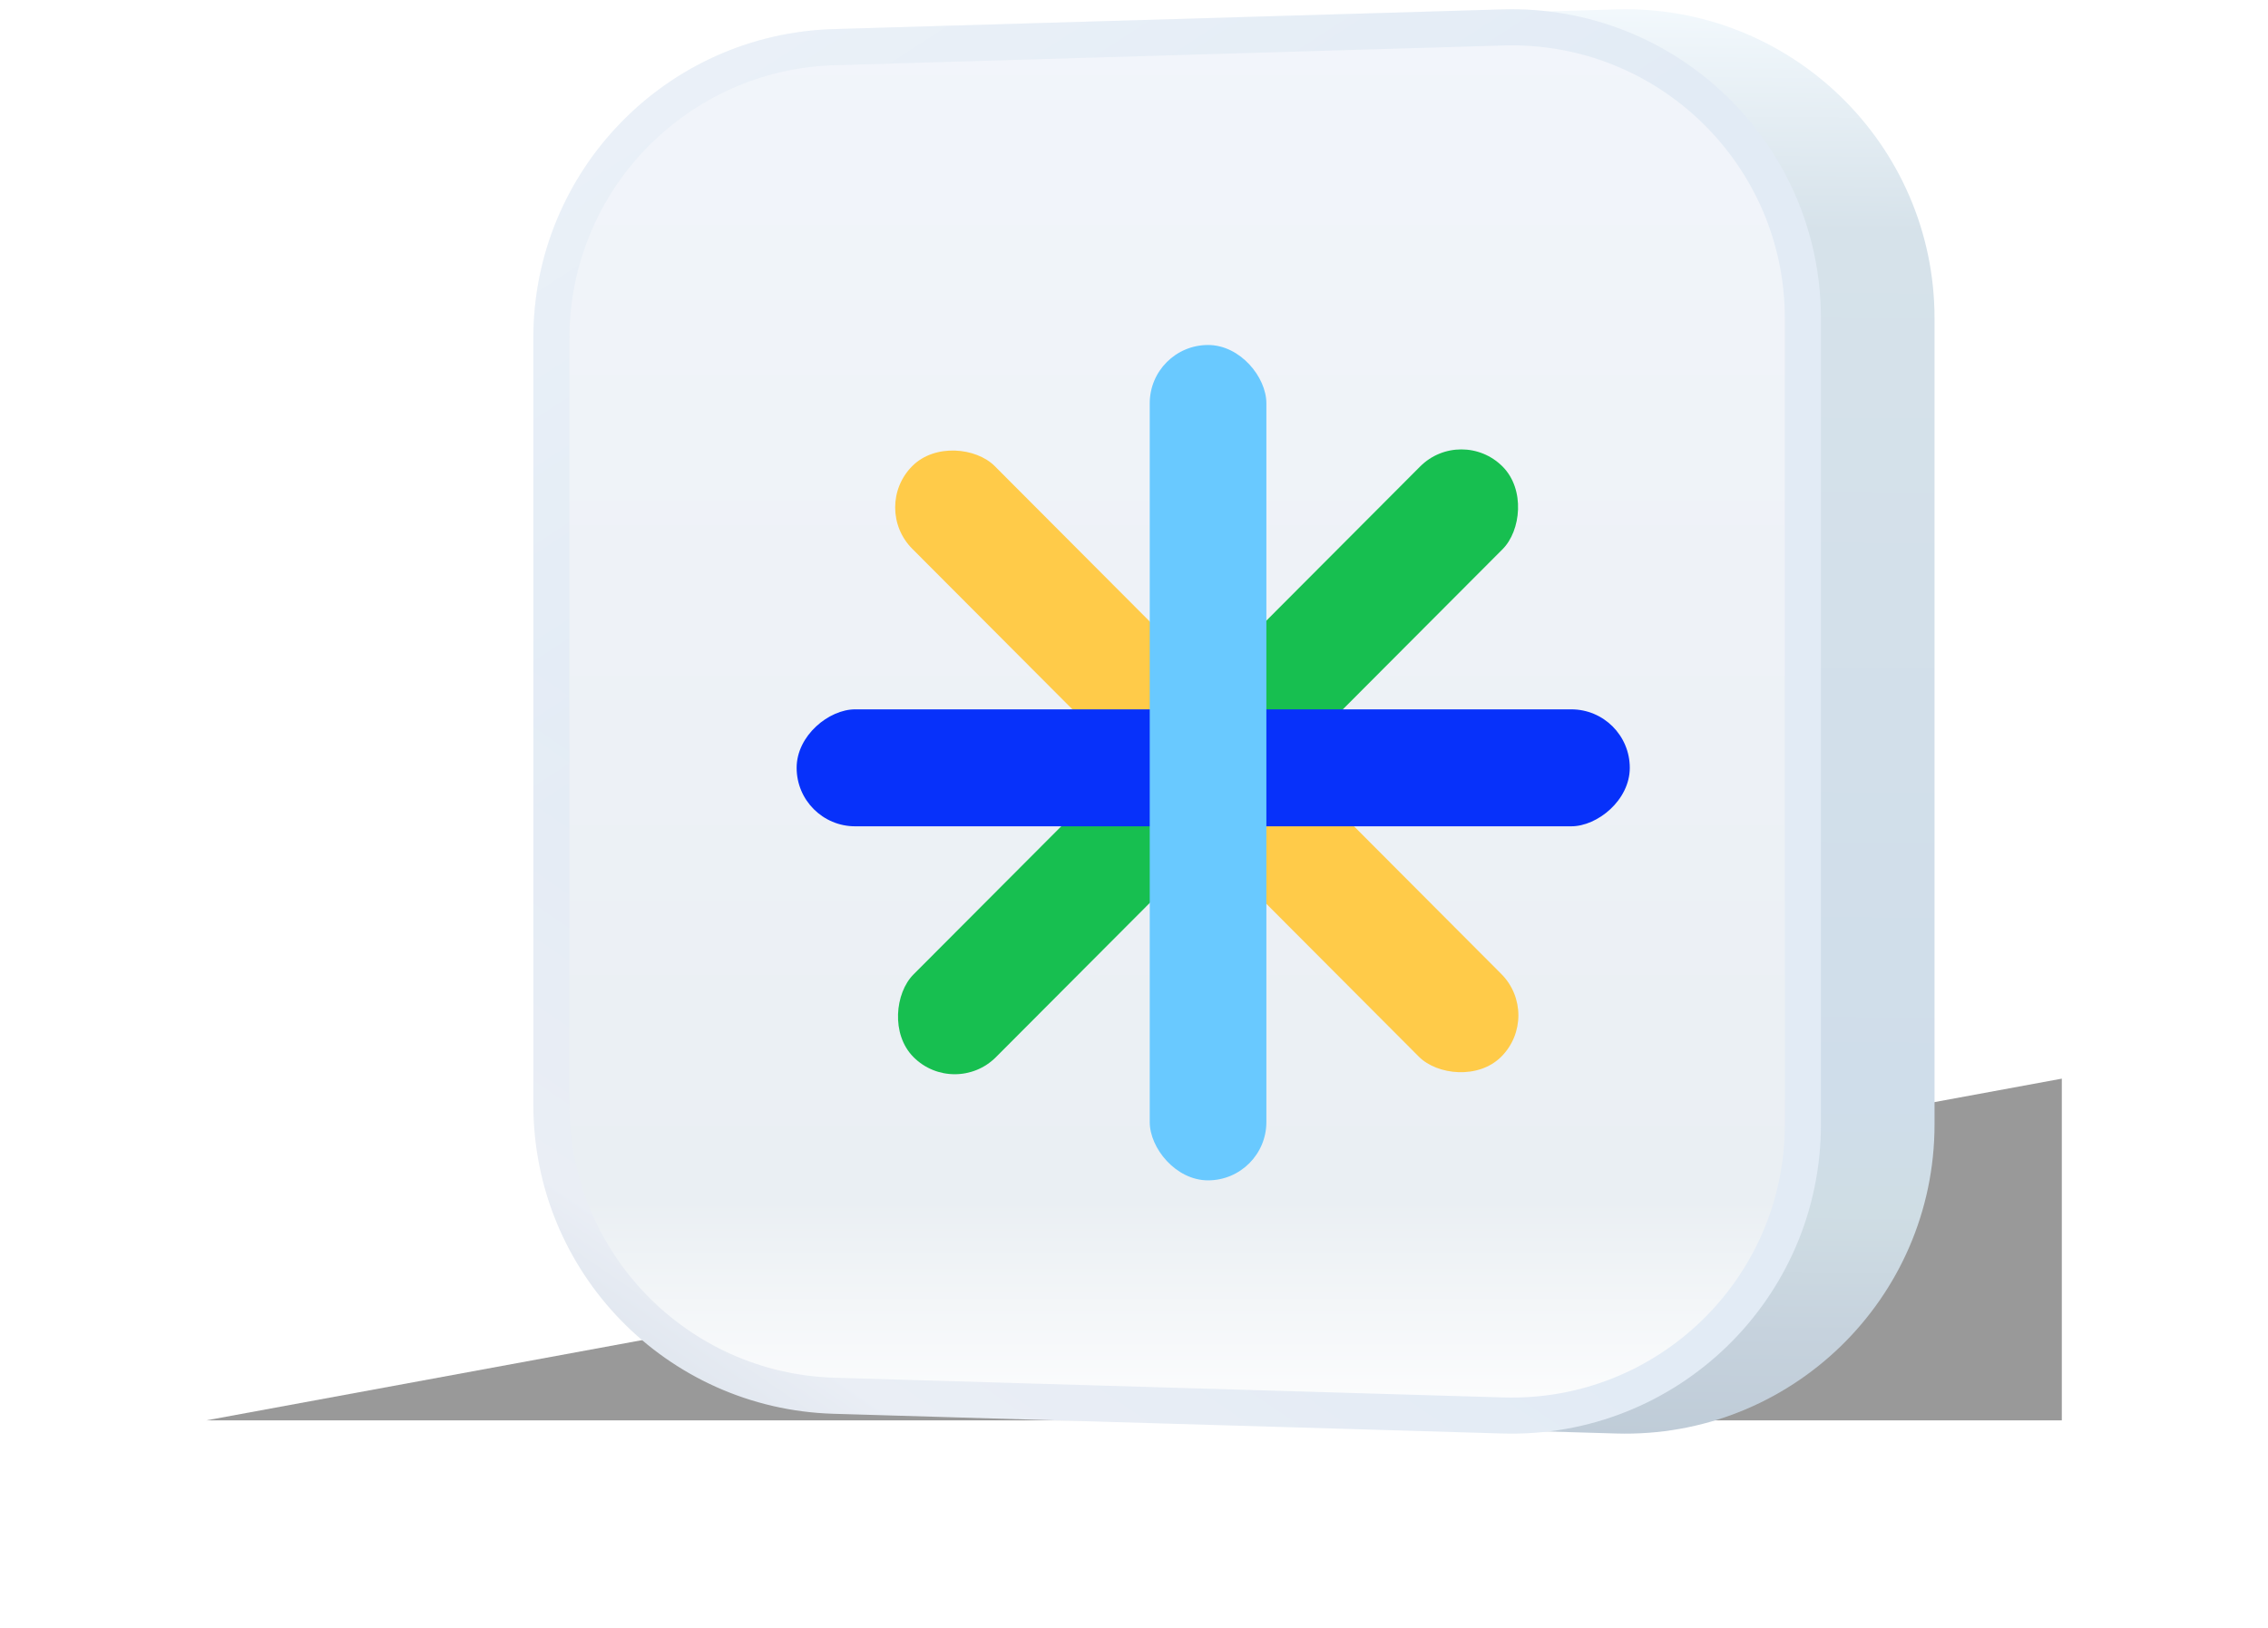
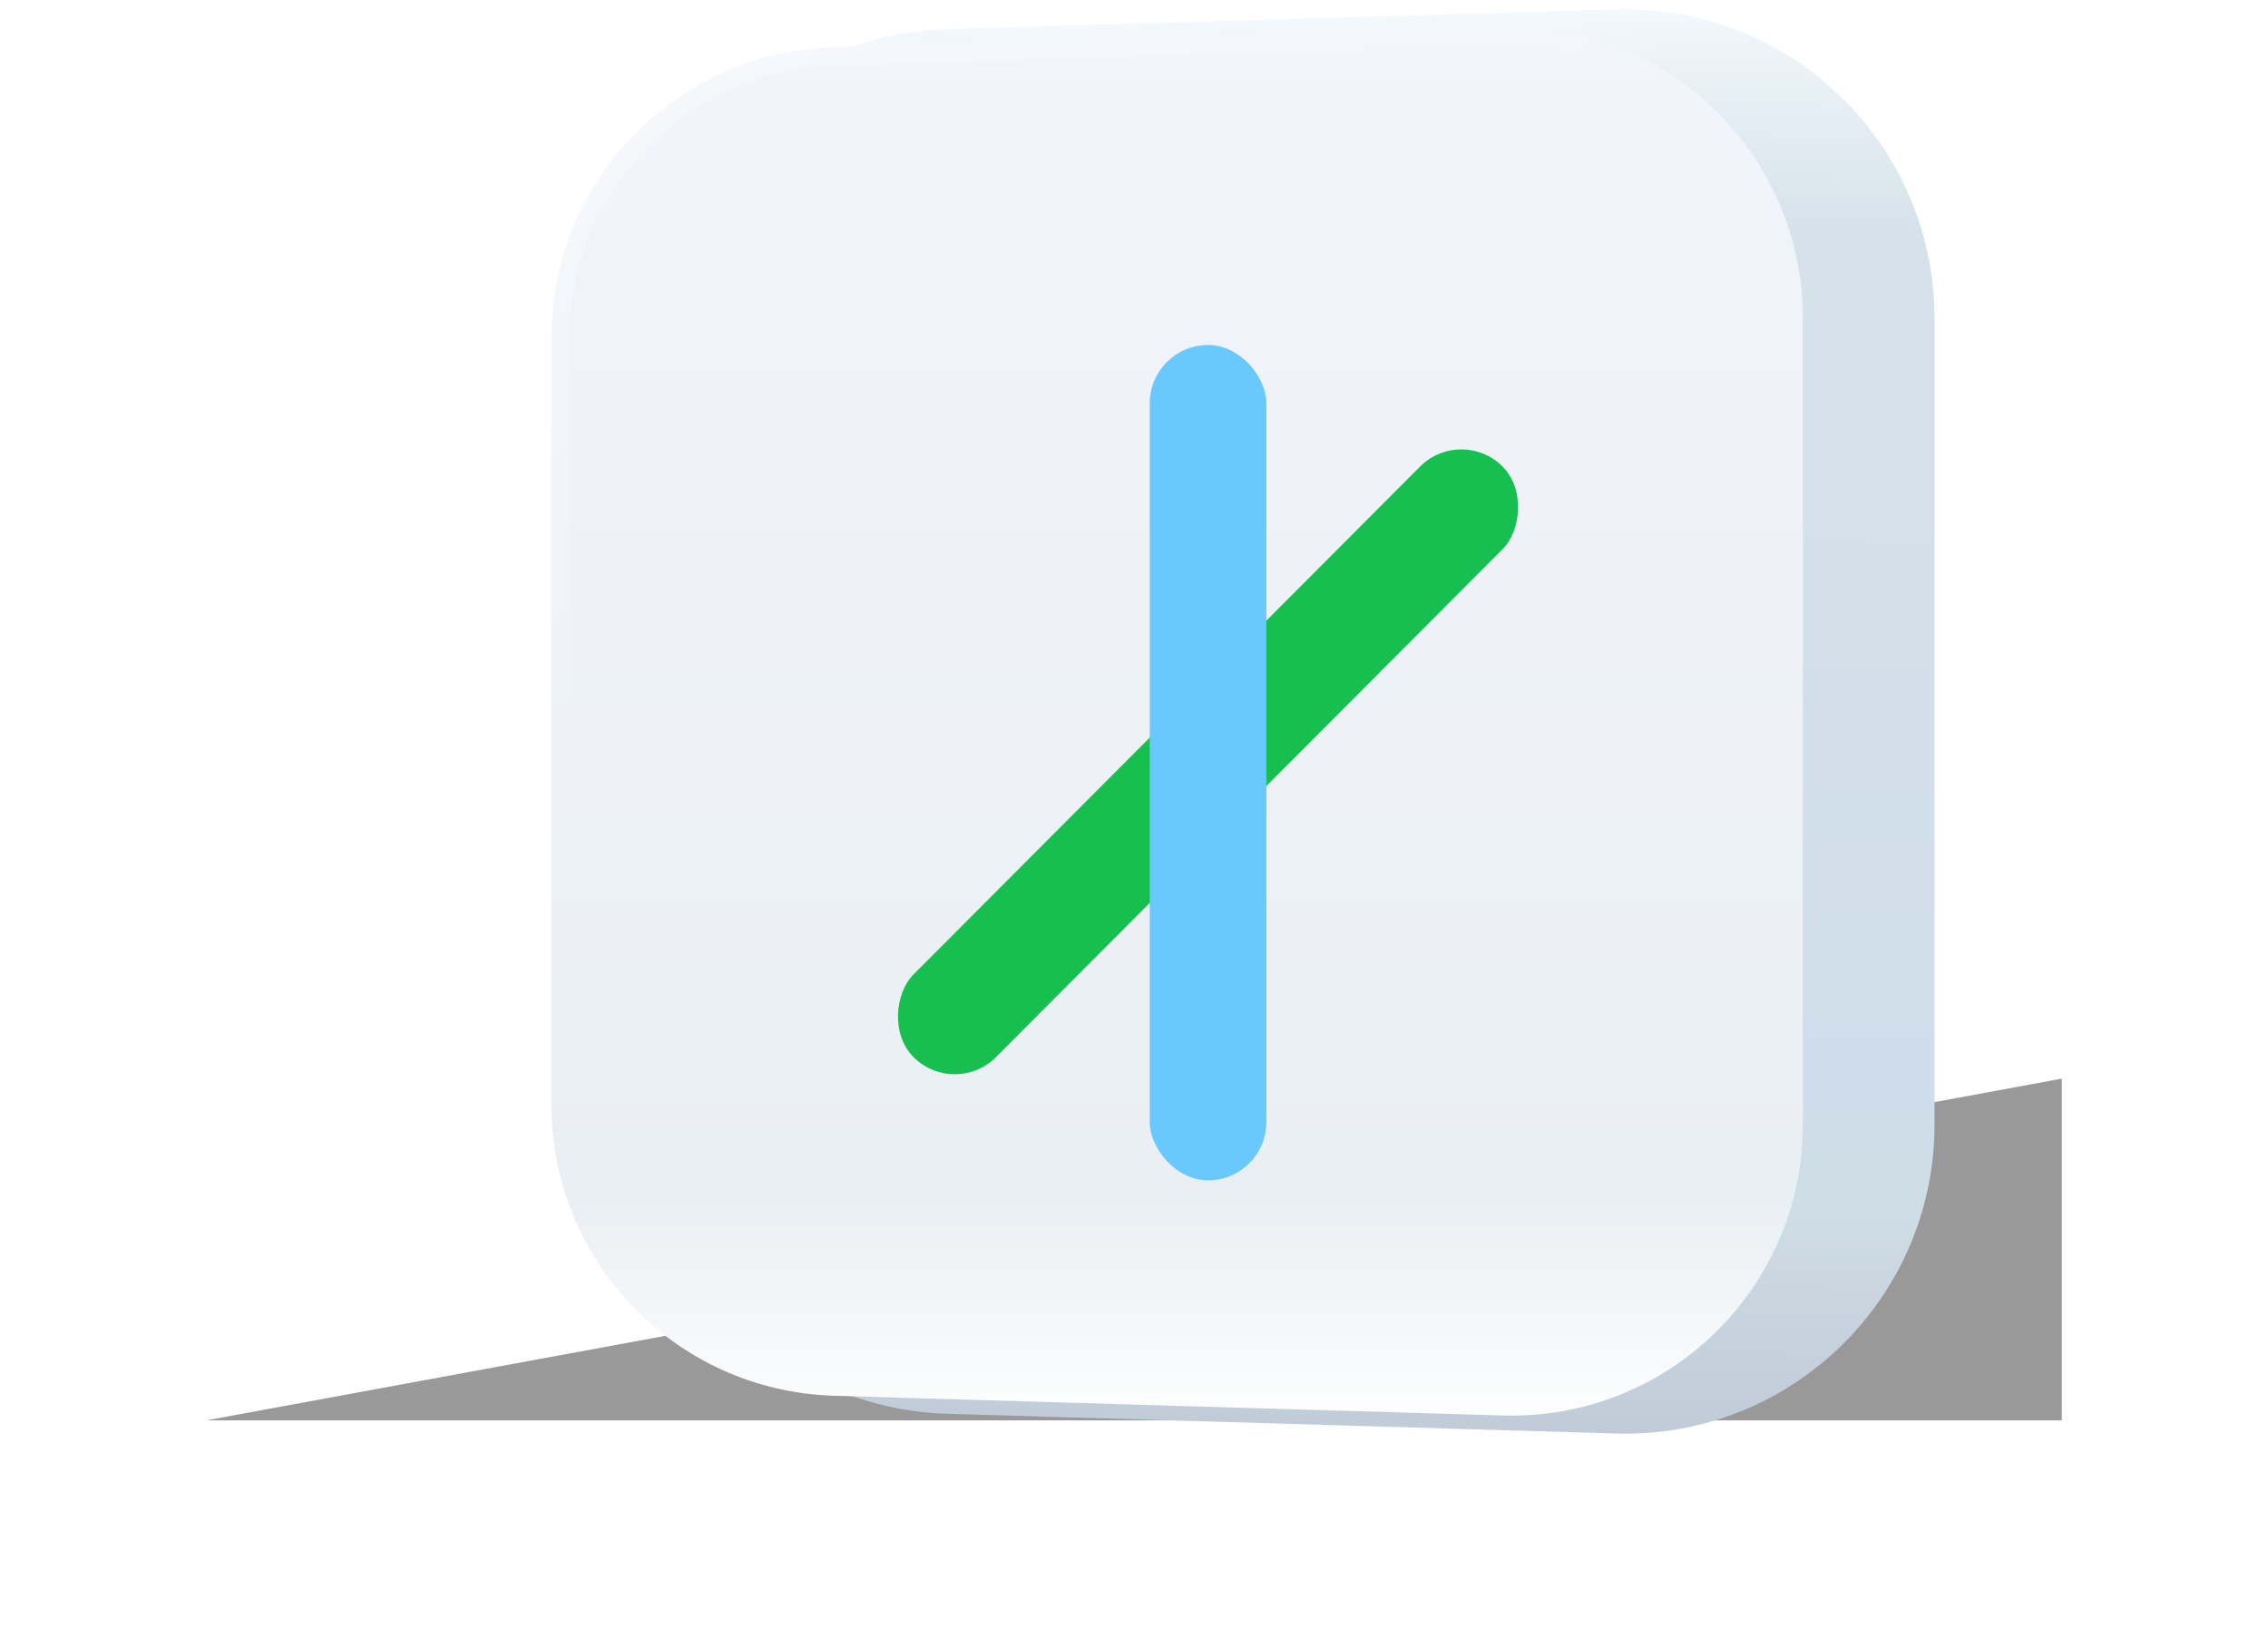
<svg xmlns="http://www.w3.org/2000/svg" width="440" height="316" viewBox="0 0 440 316" fill="none">
  <g opacity="0.4" filter="url(#filter0_f_2179_9846)">
    <path d="M40 275.632L400 209.316L400 275.632L40 275.632Z" fill="black" />
  </g>
  <path d="M125.511 65.625C125.511 33.176 151.308 6.607 183.742 5.651L313.538 1.822C347.353 0.825 375.307 27.966 375.307 61.796L375.307 218.204C375.307 252.034 347.353 279.175 313.538 278.178L183.742 274.349C151.308 273.393 125.511 246.824 125.511 214.375L125.511 65.625Z" fill="url(#paint0_linear_2179_9846)" />
  <path d="M161.804 9.149L291.6 5.321C323.443 4.381 349.766 29.939 349.766 61.796L349.766 218.204C349.766 250.061 323.443 275.619 291.6 274.679L161.804 270.851C131.262 269.95 106.97 244.931 106.97 214.375L106.97 65.625C106.97 35.069 131.262 10.05 161.804 9.149Z" fill="url(#paint1_linear_2179_9846)" />
-   <path d="M161.804 9.149L291.6 5.321C323.443 4.381 349.766 29.939 349.766 61.796L349.766 218.204C349.766 250.061 323.443 275.619 291.6 274.679L161.804 270.851C131.262 269.95 106.97 244.931 106.97 214.375L106.97 65.625C106.97 35.069 131.262 10.05 161.804 9.149Z" stroke="url(#paint2_linear_2179_9846)" stroke-width="7" />
-   <path d="M161.804 9.149L291.6 5.321C323.443 4.381 349.766 29.939 349.766 61.796L349.766 218.204C349.766 250.061 323.443 275.619 291.6 274.679L161.804 270.851C131.262 269.95 106.97 244.931 106.97 214.375L106.97 65.625C106.97 35.069 131.262 10.05 161.804 9.149Z" stroke="url(#paint3_linear_2179_9846)" stroke-width="7" />
+   <path d="M161.804 9.149L291.6 5.321C323.443 4.381 349.766 29.939 349.766 61.796L349.766 218.204C349.766 250.061 323.443 275.619 291.6 274.679L161.804 270.851C131.262 269.95 106.97 244.931 106.97 214.375L106.97 65.625C106.97 35.069 131.262 10.05 161.804 9.149" stroke="url(#paint3_linear_2179_9846)" stroke-width="7" />
  <g filter="url(#filter1_di_2179_9846)">
-     <rect width="22.662" height="161.869" rx="11.331" transform="matrix(0.706 -0.708 0.706 0.708 162.979 90.469)" fill="#FFCB49" />
-   </g>
+     </g>
  <g filter="url(#filter2_di_2179_9846)">
    <rect width="22.662" height="161.869" rx="11.331" transform="matrix(0.706 0.708 -0.706 0.708 277.504 74.51)" fill="#17BF50" />
  </g>
  <g filter="url(#filter3_dii_2179_9846)">
-     <rect x="147.551" y="151.347" width="22.695" height="161.633" rx="11.347" transform="rotate(-90 147.551 151.347)" fill="#0731FA" />
-   </g>
+     </g>
  <g filter="url(#filter4_di_2179_9846)">
    <rect x="217.053" y="58.947" width="22.629" height="162.105" rx="11.314" fill="#69C9FF" />
  </g>
  <defs>
    <filter id="filter0_f_2179_9846" x="0" y="169.316" width="440" height="146.316" filterUnits="userSpaceOnUse" color-interpolation-filters="sRGB">
      <feFlood flood-opacity="0" result="BackgroundImageFix" />
      <feBlend mode="normal" in="SourceGraphic" in2="BackgroundImageFix" result="shape" />
      <feGaussianBlur stdDeviation="20" result="effect1_foregroundBlur_2179_9846" />
    </filter>
    <filter id="filter1_di_2179_9846" x="166.666" y="78.121" width="141.919" height="142.273" filterUnits="userSpaceOnUse" color-interpolation-filters="sRGB">
      <feFlood flood-opacity="0" result="BackgroundImageFix" />
      <feColorMatrix in="SourceAlpha" type="matrix" values="0 0 0 0 0 0 0 0 0 0 0 0 0 0 0 0 0 0 127 0" result="hardAlpha" />
      <feOffset dx="10" dy="10" />
      <feGaussianBlur stdDeviation="5" />
      <feComposite in2="hardAlpha" operator="out" />
      <feColorMatrix type="matrix" values="0 0 0 0 0.153 0 0 0 0 0.302 0 0 0 0 0.388 0 0 0 0.2 0" />
      <feBlend mode="normal" in2="BackgroundImageFix" result="effect1_dropShadow_2179_9846" />
      <feBlend mode="normal" in="SourceGraphic" in2="effect1_dropShadow_2179_9846" result="shape" />
      <feColorMatrix in="SourceAlpha" type="matrix" values="0 0 0 0 0 0 0 0 0 0 0 0 0 0 0 0 0 0 127 0" result="hardAlpha" />
      <feOffset dx="-4" dy="-2" />
      <feGaussianBlur stdDeviation="0.5" />
      <feComposite in2="hardAlpha" operator="arithmetic" k2="-1" k3="1" />
      <feColorMatrix type="matrix" values="0 0 0 0 0 0 0 0 0 0 0 0 0 0 0 0 0 0 0.1 0" />
      <feBlend mode="normal" in2="shape" result="effect2_innerShadow_2179_9846" />
    </filter>
    <filter id="filter2_di_2179_9846" x="166.898" y="78.21" width="141.92" height="142.273" filterUnits="userSpaceOnUse" color-interpolation-filters="sRGB">
      <feFlood flood-opacity="0" result="BackgroundImageFix" />
      <feColorMatrix in="SourceAlpha" type="matrix" values="0 0 0 0 0 0 0 0 0 0 0 0 0 0 0 0 0 0 127 0" result="hardAlpha" />
      <feOffset dx="10" dy="10" />
      <feGaussianBlur stdDeviation="5" />
      <feComposite in2="hardAlpha" operator="out" />
      <feColorMatrix type="matrix" values="0 0 0 0 0.153 0 0 0 0 0.302 0 0 0 0 0.388 0 0 0 0.2 0" />
      <feBlend mode="normal" in2="BackgroundImageFix" result="effect1_dropShadow_2179_9846" />
      <feBlend mode="normal" in="SourceGraphic" in2="effect1_dropShadow_2179_9846" result="shape" />
      <feColorMatrix in="SourceAlpha" type="matrix" values="0 0 0 0 0 0 0 0 0 0 0 0 0 0 0 0 0 0 127 0" result="hardAlpha" />
      <feOffset dx="-4" dy="-2" />
      <feGaussianBlur stdDeviation="0.5" />
      <feComposite in2="hardAlpha" operator="arithmetic" k2="-1" k3="1" />
      <feColorMatrix type="matrix" values="0 0 0 0 0 0 0 0 0 0 0 0 0 0 0 0 0 0 0.1 0" />
      <feBlend mode="normal" in2="shape" result="effect2_innerShadow_2179_9846" />
    </filter>
    <filter id="filter3_dii_2179_9846" x="146.551" y="127.653" width="182.633" height="43.695" filterUnits="userSpaceOnUse" color-interpolation-filters="sRGB">
      <feFlood flood-opacity="0" result="BackgroundImageFix" />
      <feColorMatrix in="SourceAlpha" type="matrix" values="0 0 0 0 0 0 0 0 0 0 0 0 0 0 0 0 0 0 127 0" result="hardAlpha" />
      <feOffset dx="10" dy="10" />
      <feGaussianBlur stdDeviation="5" />
      <feComposite in2="hardAlpha" operator="out" />
      <feColorMatrix type="matrix" values="0 0 0 0 0.153 0 0 0 0 0.302 0 0 0 0 0.388 0 0 0 0.2 0" />
      <feBlend mode="normal" in2="BackgroundImageFix" result="effect1_dropShadow_2179_9846" />
      <feBlend mode="normal" in="SourceGraphic" in2="effect1_dropShadow_2179_9846" result="shape" />
      <feColorMatrix in="SourceAlpha" type="matrix" values="0 0 0 0 0 0 0 0 0 0 0 0 0 0 0 0 0 0 127 0" result="hardAlpha" />
      <feOffset dx="-4" dy="-2" />
      <feGaussianBlur stdDeviation="0.5" />
      <feComposite in2="hardAlpha" operator="arithmetic" k2="-1" k3="1" />
      <feColorMatrix type="matrix" values="0 0 0 0 0 0 0 0 0 0 0 0 0 0 0 0 0 0 0.11 0" />
      <feBlend mode="normal" in2="shape" result="effect2_innerShadow_2179_9846" />
      <feColorMatrix in="SourceAlpha" type="matrix" values="0 0 0 0 0 0 0 0 0 0 0 0 0 0 0 0 0 0 127 0" result="hardAlpha" />
      <feOffset dx="1" dy="1" />
      <feGaussianBlur stdDeviation="0.5" />
      <feComposite in2="hardAlpha" operator="arithmetic" k2="-1" k3="1" />
      <feColorMatrix type="matrix" values="0 0 0 0 1 0 0 0 0 1 0 0 0 0 1 0 0 0 0.25 0" />
      <feBlend mode="normal" in2="effect2_innerShadow_2179_9846" result="effect3_innerShadow_2179_9846" />
    </filter>
    <filter id="filter4_di_2179_9846" x="216.053" y="57.947" width="43.629" height="183.105" filterUnits="userSpaceOnUse" color-interpolation-filters="sRGB">
      <feFlood flood-opacity="0" result="BackgroundImageFix" />
      <feColorMatrix in="SourceAlpha" type="matrix" values="0 0 0 0 0 0 0 0 0 0 0 0 0 0 0 0 0 0 127 0" result="hardAlpha" />
      <feOffset dx="10" dy="10" />
      <feGaussianBlur stdDeviation="5" />
      <feComposite in2="hardAlpha" operator="out" />
      <feColorMatrix type="matrix" values="0 0 0 0 0.153 0 0 0 0 0.302 0 0 0 0 0.388 0 0 0 0.2 0" />
      <feBlend mode="normal" in2="BackgroundImageFix" result="effect1_dropShadow_2179_9846" />
      <feBlend mode="normal" in="SourceGraphic" in2="effect1_dropShadow_2179_9846" result="shape" />
      <feColorMatrix in="SourceAlpha" type="matrix" values="0 0 0 0 0 0 0 0 0 0 0 0 0 0 0 0 0 0 127 0" result="hardAlpha" />
      <feOffset dx="-4" dy="-2" />
      <feGaussianBlur stdDeviation="0.5" />
      <feComposite in2="hardAlpha" operator="arithmetic" k2="-1" k3="1" />
      <feColorMatrix type="matrix" values="0 0 0 0 0 0 0 0 0 0.131 0 0 0 0 0.767 0 0 0 0.1 0" />
      <feBlend mode="normal" in2="shape" result="effect2_innerShadow_2179_9846" />
    </filter>
    <linearGradient id="paint0_linear_2179_9846" x1="176.272" y1="-0.669" x2="173.893" y2="280.537" gradientUnits="userSpaceOnUse">
      <stop stop-color="#F3F9FD" />
      <stop offset="0.156" stop-color="#D6E2EA" />
      <stop offset="0.759" stop-color="#CFDDEA" />
      <stop offset="0.834" stop-color="#CFDDE4" />
      <stop offset="0.917" stop-color="#C6D2DD" />
      <stop offset="1" stop-color="#BECBD7" />
    </linearGradient>
    <linearGradient id="paint1_linear_2179_9846" x1="228.368" y1="3.19261e-08" x2="228.368" y2="280" gradientUnits="userSpaceOnUse">
      <stop stop-color="#F2F5FB" />
      <stop offset="0.832" stop-color="#EAEFF3" />
      <stop offset="1" stop-color="white" />
    </linearGradient>
    <linearGradient id="paint2_linear_2179_9846" x1="331.901" y1="8.843" x2="144.18" y2="284.377" gradientUnits="userSpaceOnUse">
      <stop offset="0.671" stop-color="#E2EBF5" />
      <stop offset="0.926" stop-color="#EAEEF5" />
      <stop offset="1" stop-color="#DDE4ED" />
    </linearGradient>
    <linearGradient id="paint3_linear_2179_9846" x1="131.926" y1="-44.659" x2="219.138" y2="89.83" gradientUnits="userSpaceOnUse">
      <stop stop-color="white" stop-opacity="0.4" />
      <stop offset="1" stop-color="white" stop-opacity="0" />
    </linearGradient>
  </defs>
</svg>